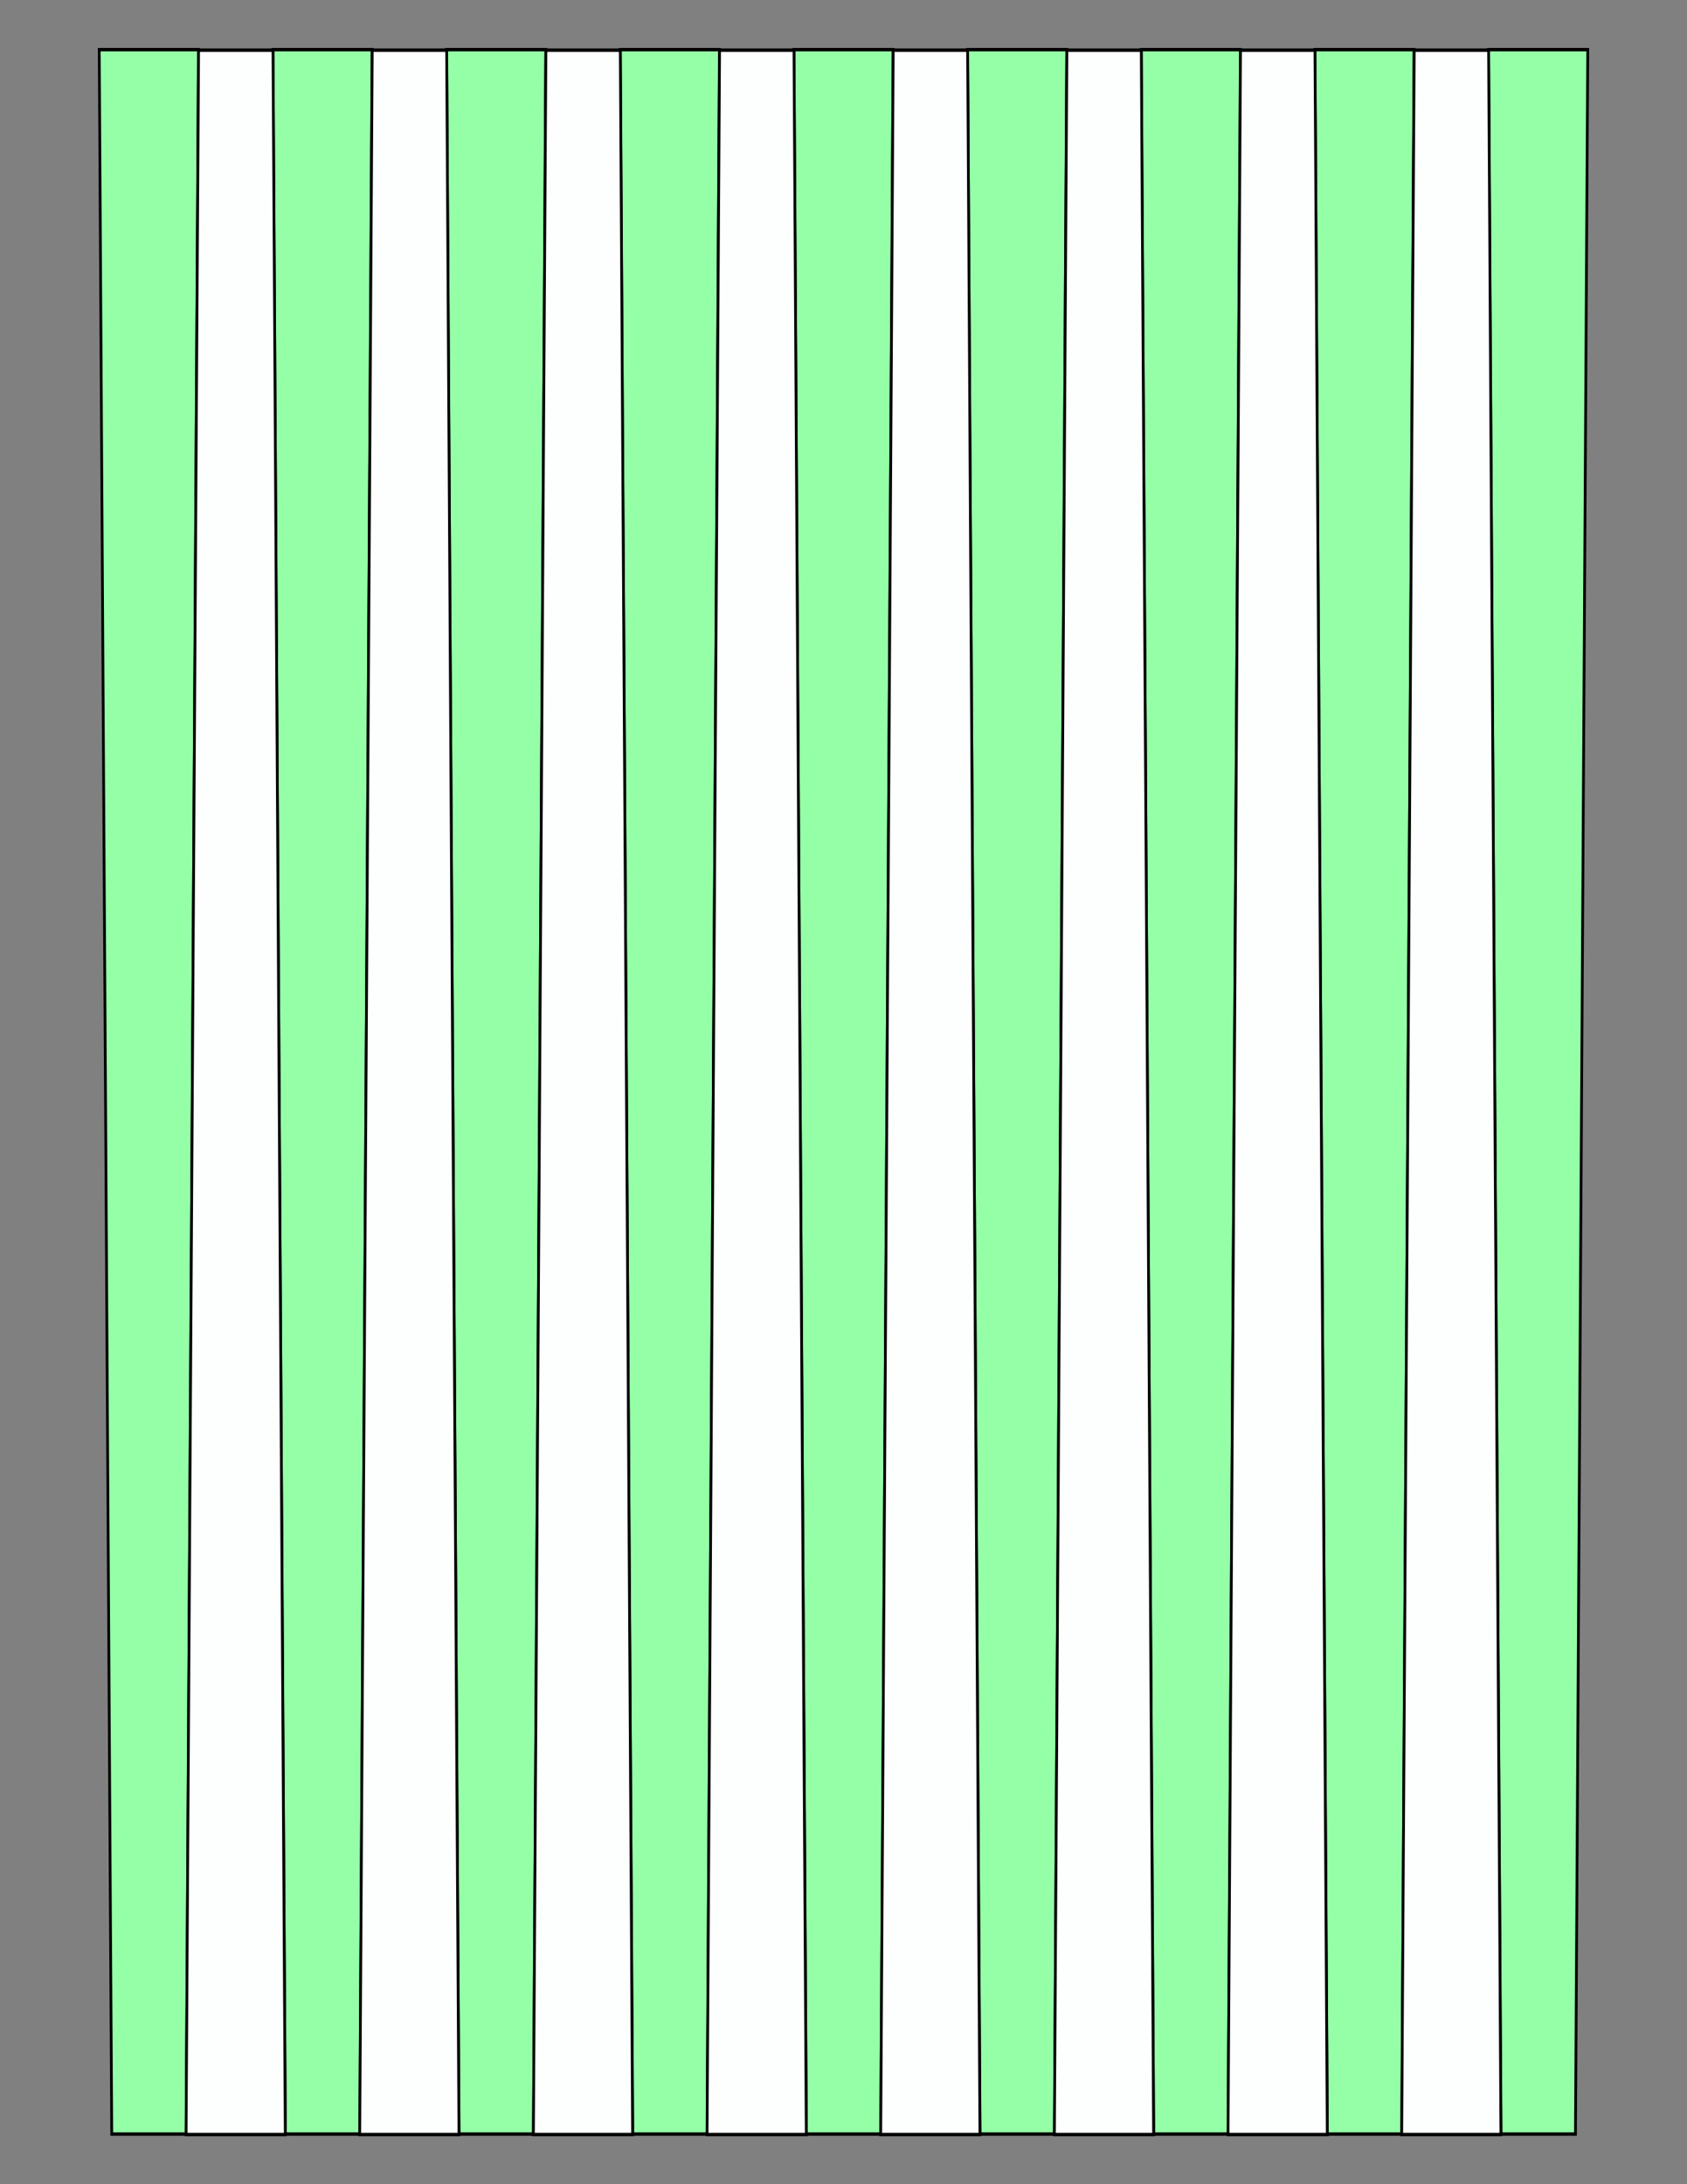
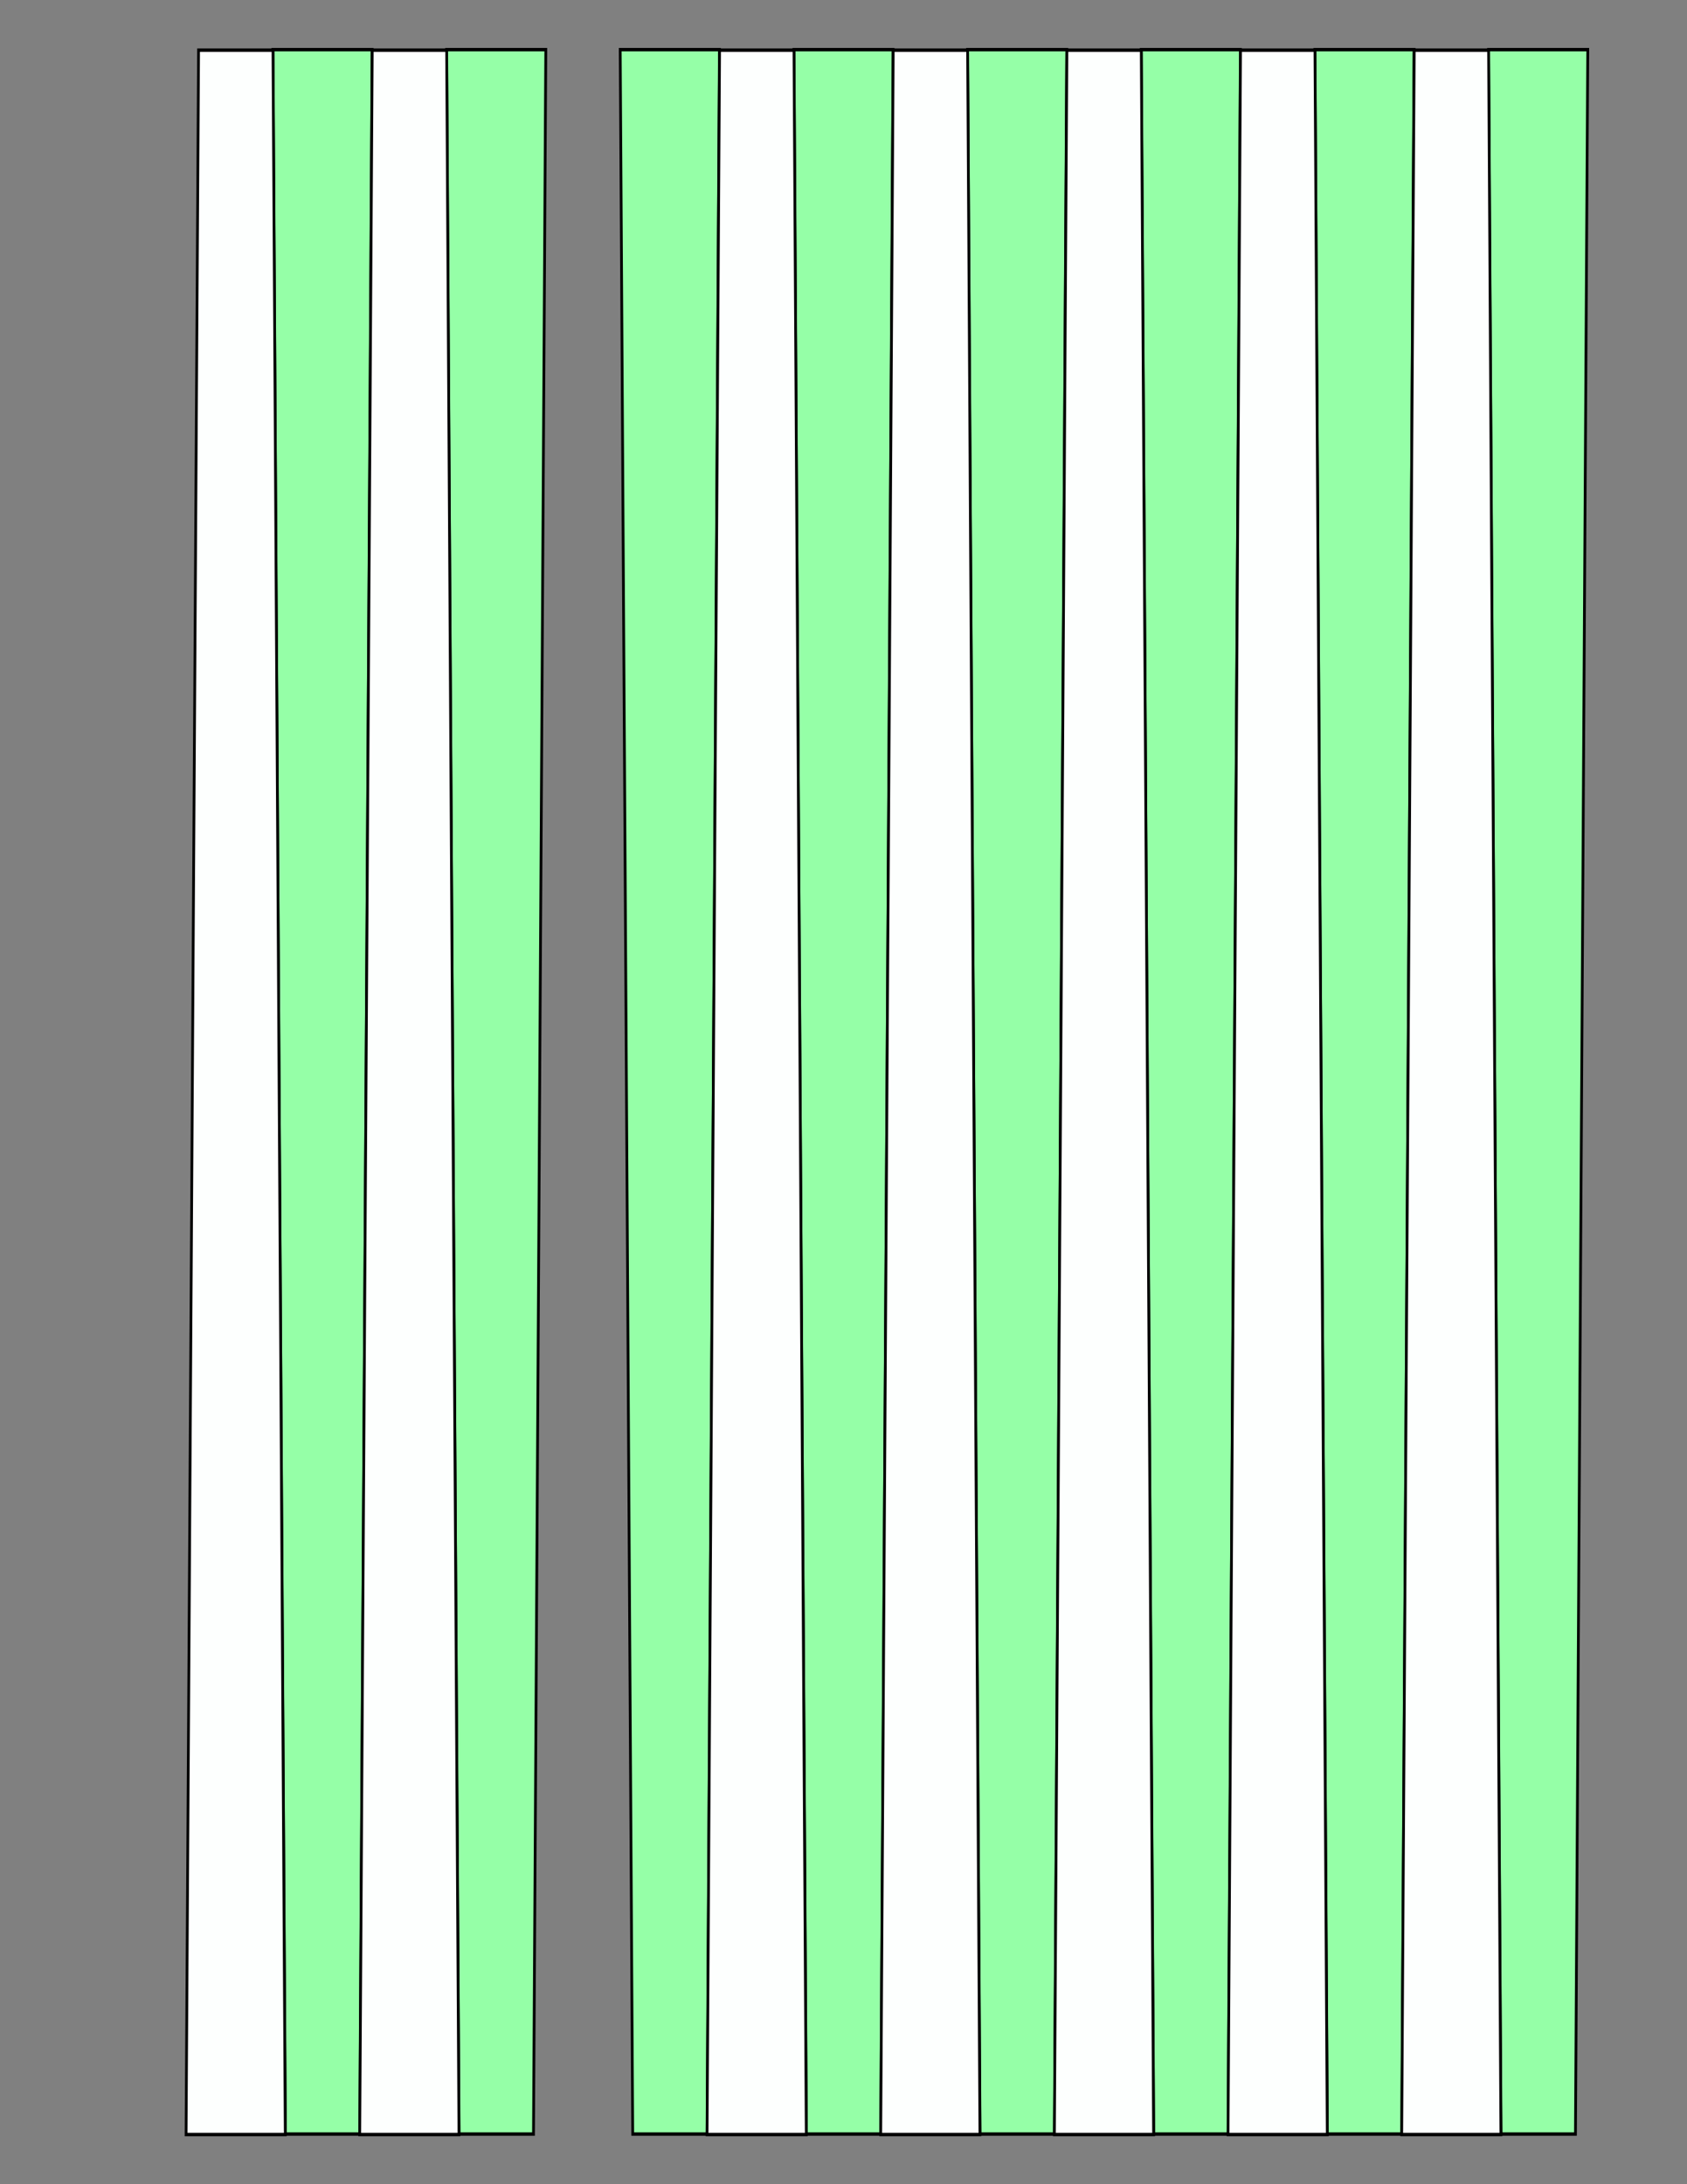
<svg xmlns="http://www.w3.org/2000/svg" version="1.1" x="0" y="0" width="8.5in" height="11in" viewBox="0 0 612 792">
  <rect x="0" y="0" width="612" height="792" fill="#808080" stroke="none" />
  <g>
    <path stroke="#000000" fill="#95ffa7" transform="matrix(0 1.235 -1 0 954 18.002)" d="M 612,382.464 L 612,409.464 0,414 0,378 612,382.464 Z" />
    <path stroke="#000000" fill="#95ffa7" transform="matrix(0 1.235 -1 0 891 18.002)" d="M 612,382.464 L 612,409.464 0,414 0,378 612,382.464 Z" />
    <path stroke="#000000" fill="#95ffa7" transform="matrix(0 1.235 -1 0 828 18.002)" d="M 612,382.464 L 612,409.464 0,414 0,378 612,382.464 Z" />
    <path stroke="#000000" fill="#95ffa7" transform="matrix(0 1.235 -1 0 765 18.002)" d="M 612,382.464 L 612,409.464 0,414 0,378 612,382.464 Z" />
    <path stroke="#000000" fill="#95ffa7" transform="matrix(0 1.235 -1 0 702 18.002)" d="M 612,382.464 L 612,409.464 0,414 0,378 612,382.464 Z" />
    <path stroke="#000000" fill="#95ffa7" transform="matrix(0 1.235 -1 0 639 18.002)" d="M 612,382.464 L 612,409.464 0,414 0,378 612,382.464 Z" />
    <path stroke="#000000" fill="#95ffa7" transform="matrix(0 1.235 -1 0 576 18.002)" d="M 612,382.464 L 612,409.464 0,414 0,378 612,382.464 Z" />
    <path stroke="#000000" fill="#95ffa7" transform="matrix(0 1.235 -1 0 513 18.002)" d="M 612,382.464 L 612,409.464 0,414 0,378 612,382.464 Z" />
-     <path stroke="#000000" fill="#95ffa7" transform="matrix(0 1.235 -1 0 450 18.002)" d="M 612,382.464 L 612,409.464 0,414 0,378 612,382.464 Z" />
    <path stroke="#000000" fill="#fdfffe" transform="matrix(0 -1.235 -1 0 922.5 773.999)" d="M 612,382.464 L 612,409.464 0,414 0,378 612,382.464 Z" />
    <path stroke="#000000" fill="#fdfffe" transform="matrix(0 -1.235 -1 0 859.5 773.999)" d="M 612,382.464 L 612,409.464 0,414 0,378 612,382.464 Z" />
    <path stroke="#000000" fill="#fdfffe" transform="matrix(0 -1.235 -1 0 796.5 773.999)" d="M 612,382.464 L 612,409.464 0,414 0,378 612,382.464 Z" />
    <path stroke="#000000" fill="#fdfffe" transform="matrix(0 -1.235 -1 0 733.5 773.999)" d="M 612,382.464 L 612,409.464 0,414 0,378 612,382.464 Z" />
    <path stroke="#000000" fill="#fdfffe" transform="matrix(0 -1.235 -1 0 670.5 773.999)" d="M 612,382.464 L 612,409.464 0,414 0,378 612,382.464 Z" />
-     <path stroke="#000000" fill="#fdfffe" transform="matrix(0 -1.235 -1 0 607.5 773.999)" d="M 612,382.464 L 612,409.464 0,414 0,378 612,382.464 Z" />
    <path stroke="#000000" fill="#fdfffe" transform="matrix(0 -1.235 -1 0 544.5 773.999)" d="M 612,382.464 L 612,409.464 0,414 0,378 612,382.464 Z" />
    <path stroke="#000000" fill="#fdfffe" transform="matrix(0 -1.235 -1 0 481.5 773.999)" d="M 612,382.464 L 612,409.464 0,414 0,378 612,382.464 Z" />
  </g>
</svg>